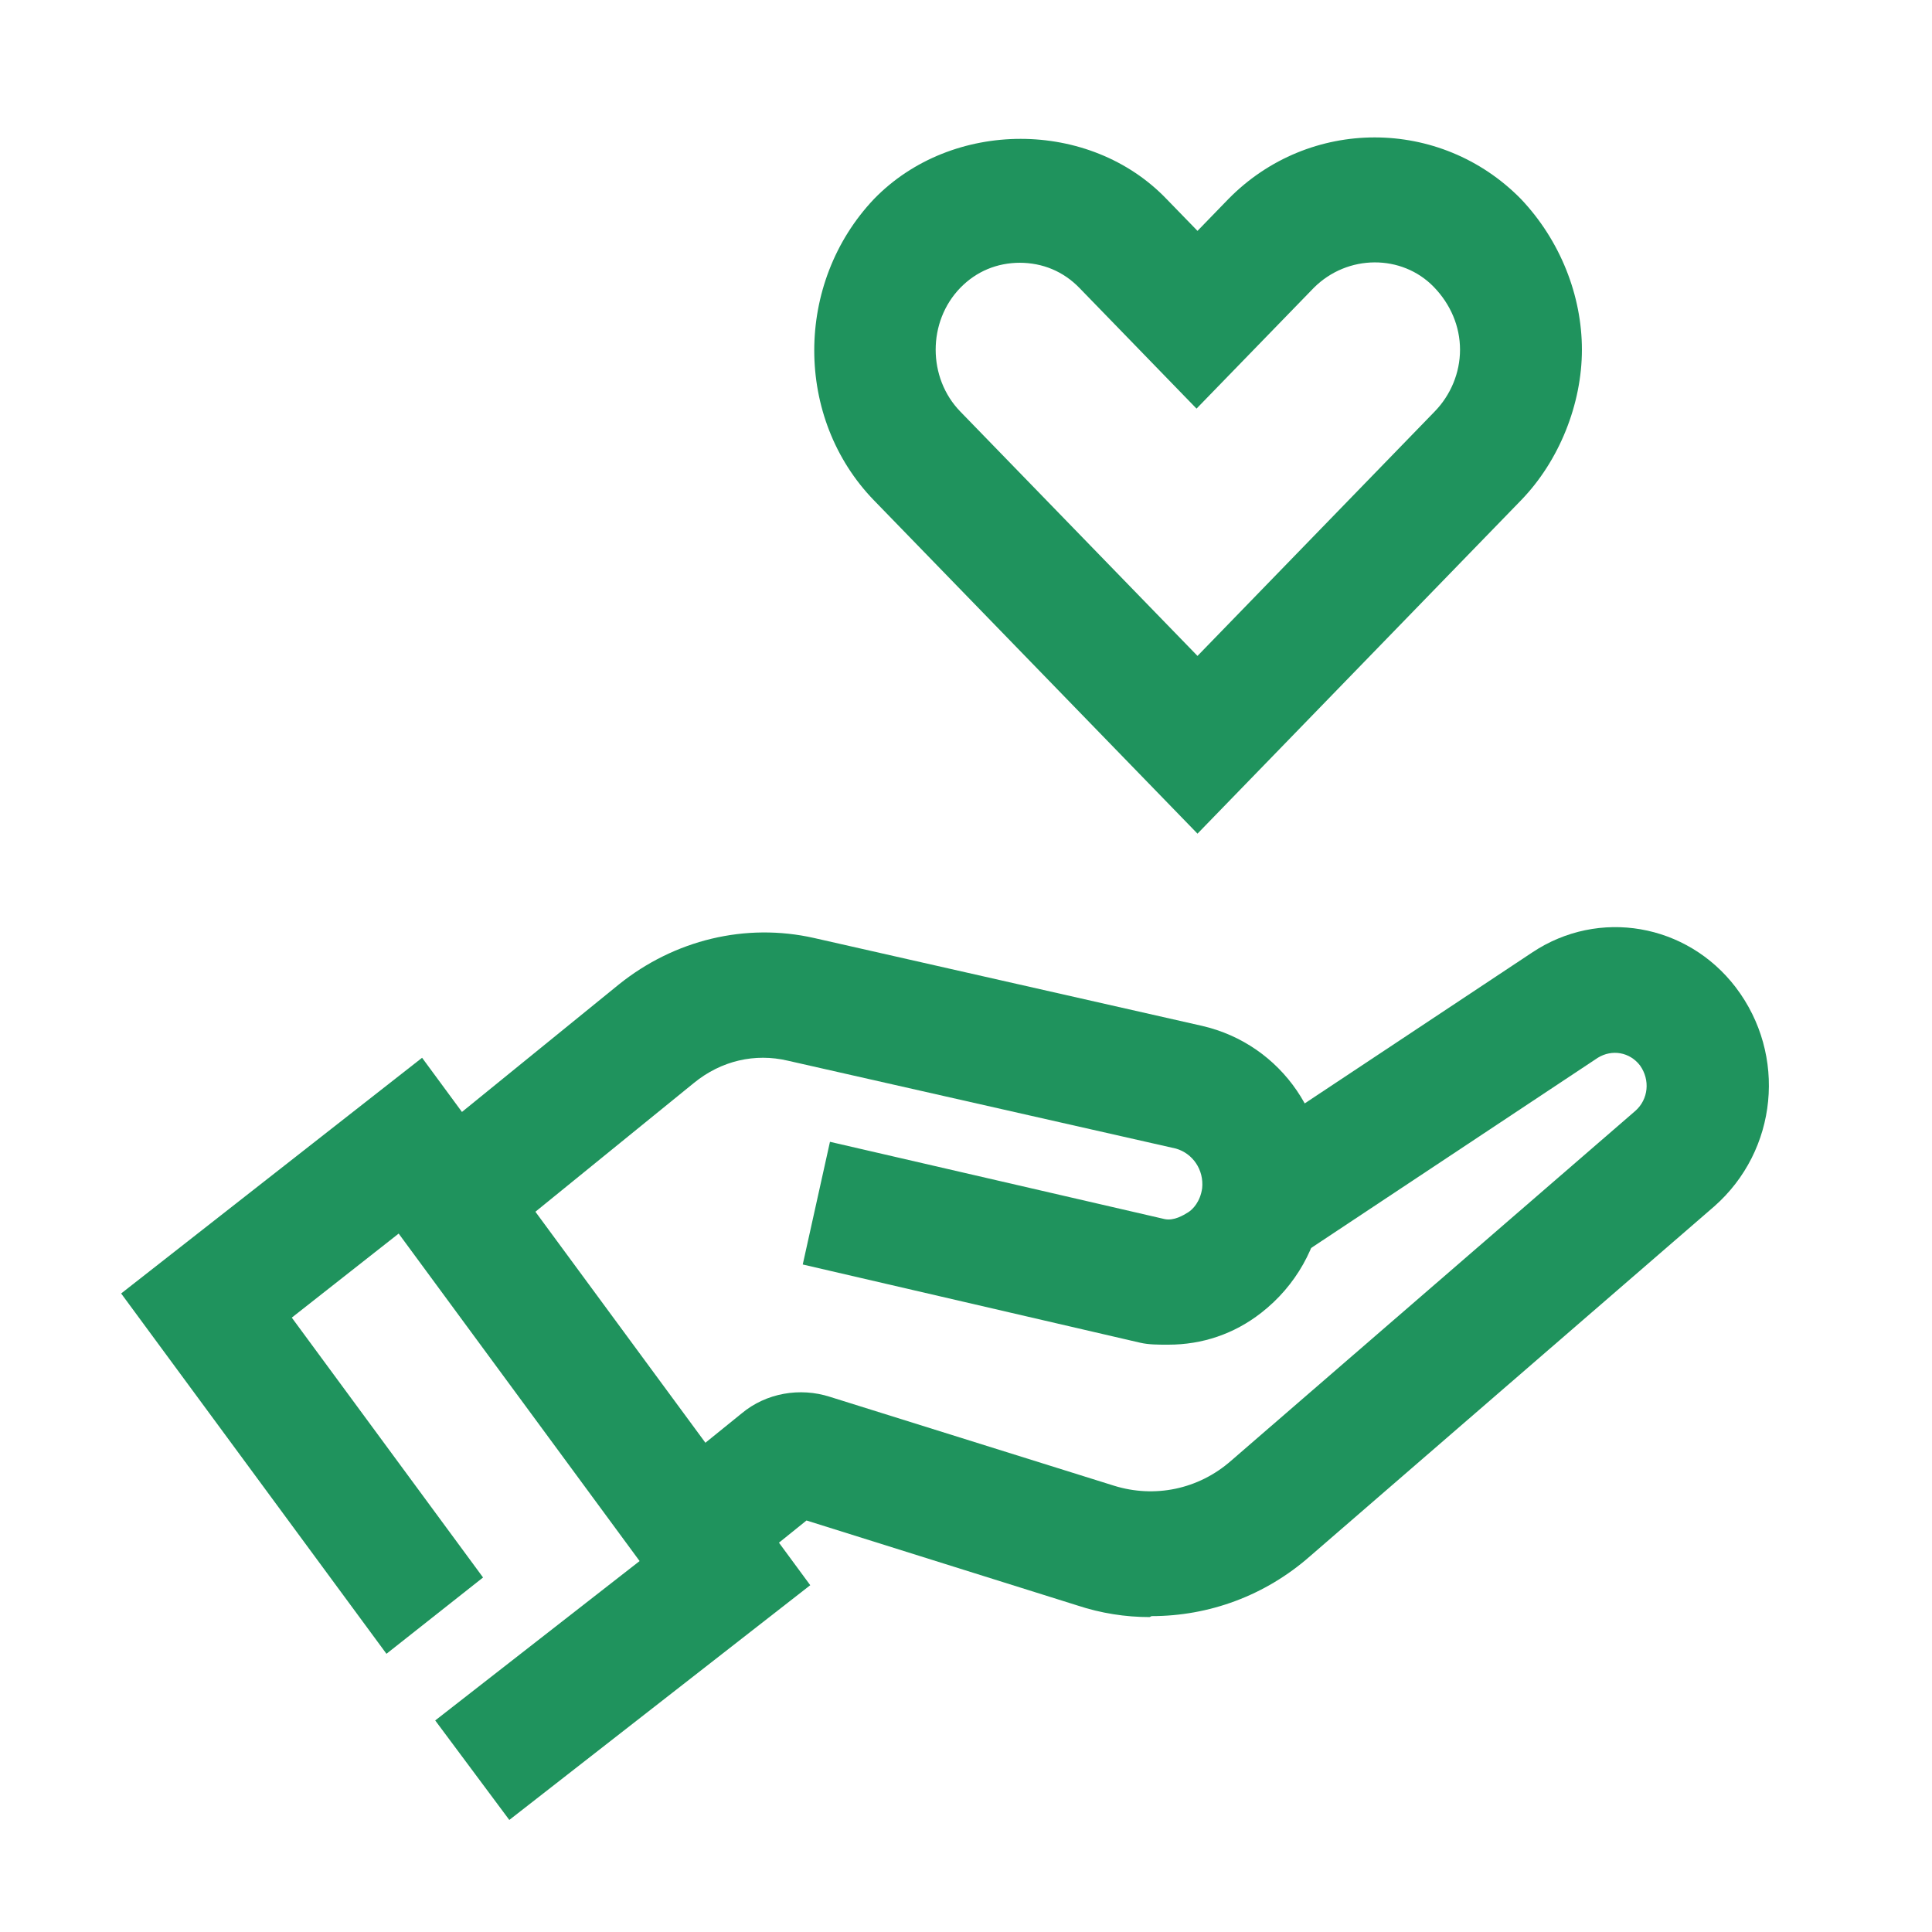
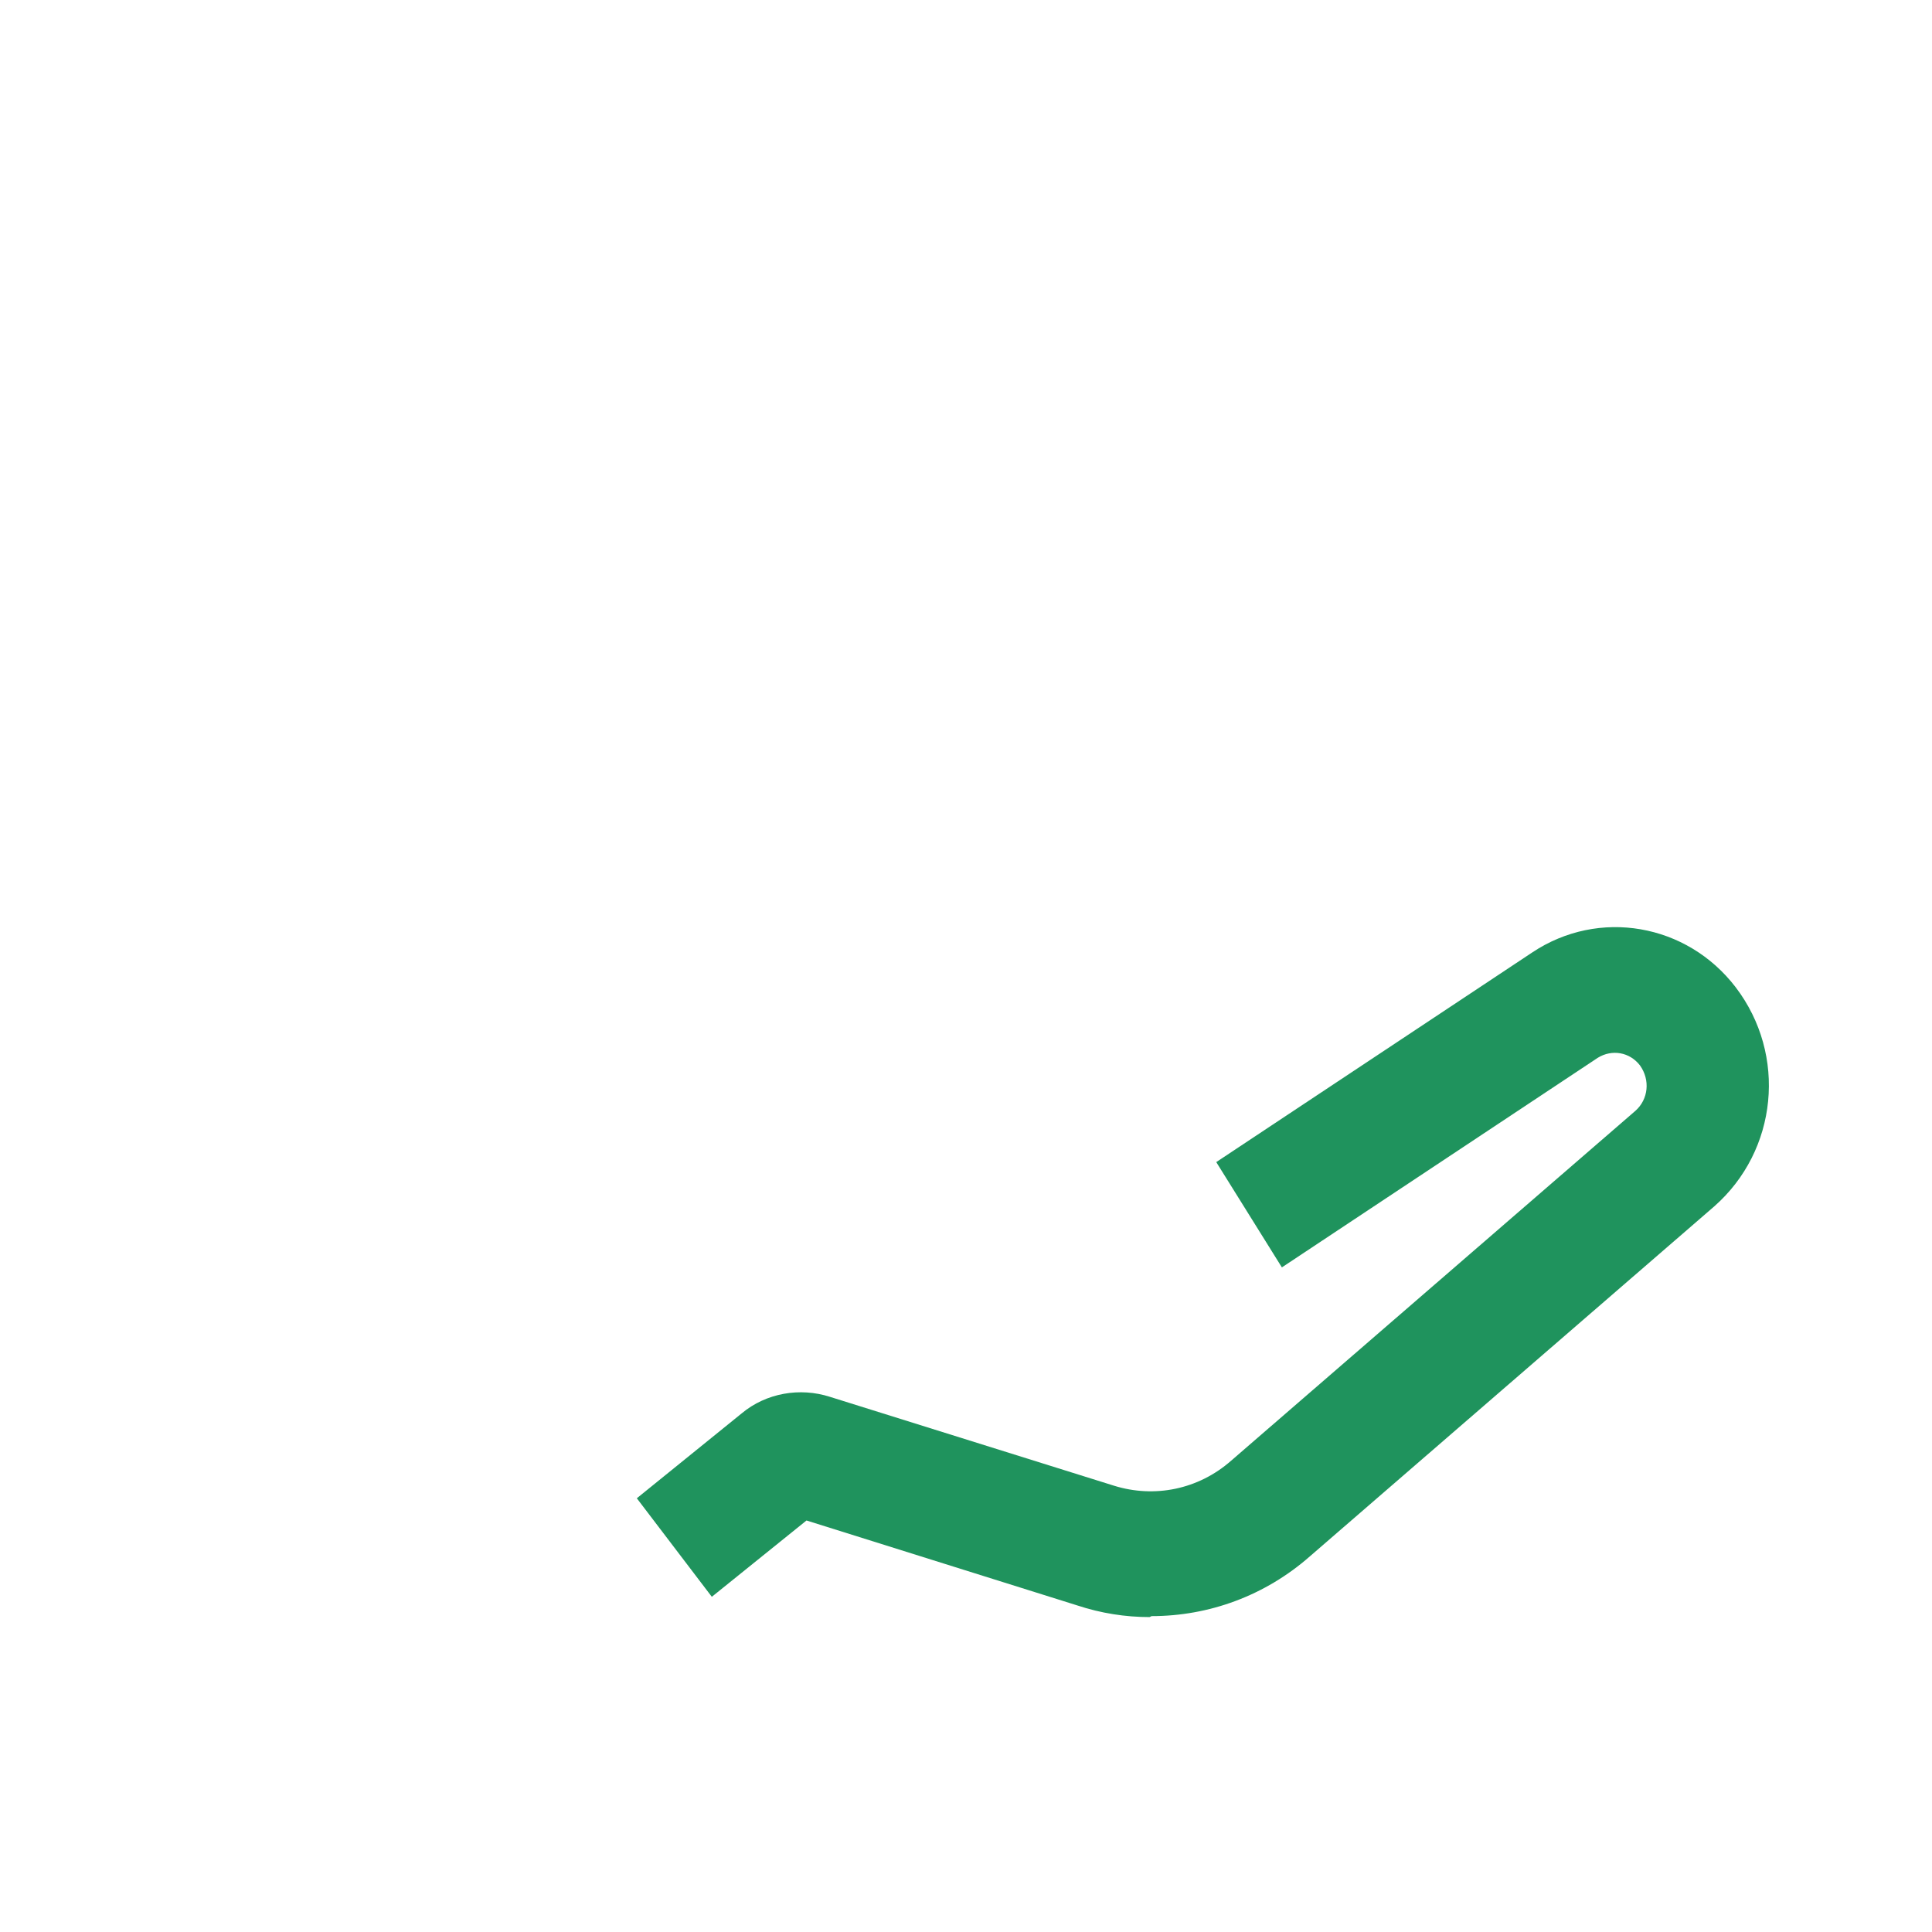
<svg xmlns="http://www.w3.org/2000/svg" width="34" height="34" viewBox="0 0 34 34" fill="none">
  <path d="M20.232 28.458C19.803 28.458 19.374 28.39 18.962 28.254L14.193 26.758L12.527 28.101L11.207 26.367L13.055 24.871C13.484 24.514 14.078 24.412 14.606 24.582L19.605 26.146C20.315 26.367 21.09 26.214 21.668 25.704L28.779 19.55C29.01 19.346 29.043 19.006 28.862 18.751C28.68 18.513 28.367 18.462 28.119 18.615L22.559 22.304L21.404 20.451L26.964 16.762C28.136 15.98 29.687 16.252 30.545 17.374C31.452 18.564 31.287 20.247 30.165 21.233L23.054 27.387C22.262 28.084 21.272 28.441 20.265 28.441L20.232 28.458Z" fill="#1F935D" />
-   <path d="M20.529 23.664C20.381 23.664 20.216 23.664 20.067 23.63L14.127 22.253L14.606 20.094L20.496 21.454C20.661 21.488 20.826 21.386 20.909 21.335C20.991 21.284 21.123 21.148 21.156 20.91C21.189 20.587 20.991 20.298 20.694 20.213L13.863 18.666C13.286 18.53 12.692 18.666 12.213 19.057L8.468 22.1L7.148 20.366L10.893 17.323C11.867 16.541 13.121 16.235 14.325 16.507L21.156 18.054C22.559 18.377 23.483 19.72 23.285 21.182C23.186 21.947 22.806 22.627 22.196 23.103C21.717 23.477 21.156 23.664 20.562 23.664H20.529Z" fill="#1F935D" />
-   <path d="M8.963 32.028L7.659 30.277L11.256 27.472L7.016 21.709L5.135 23.188L8.501 27.761L6.801 29.104L2.132 22.763L7.428 18.615L14.259 27.897L8.963 32.028Z" fill="#1F935D" />
-   <path d="M21.074 14.671L15.381 8.806C13.979 7.361 13.979 4.981 15.381 3.502C16.751 2.091 19.176 2.091 20.529 3.502L21.074 4.063L21.618 3.502C23.037 2.057 25.347 2.057 26.766 3.502C27.459 4.233 27.839 5.202 27.839 6.154C27.839 7.106 27.443 8.109 26.766 8.806L21.074 14.671ZM17.955 4.624C17.543 4.624 17.18 4.777 16.899 5.066C16.322 5.661 16.322 6.647 16.899 7.242L21.074 11.543L25.248 7.242C25.529 6.953 25.694 6.562 25.694 6.154C25.694 5.746 25.529 5.355 25.232 5.049C24.671 4.471 23.714 4.471 23.12 5.066L21.057 7.191L18.995 5.066C18.714 4.777 18.351 4.624 17.939 4.624H17.955Z" fill="#1F935D" />
</svg>